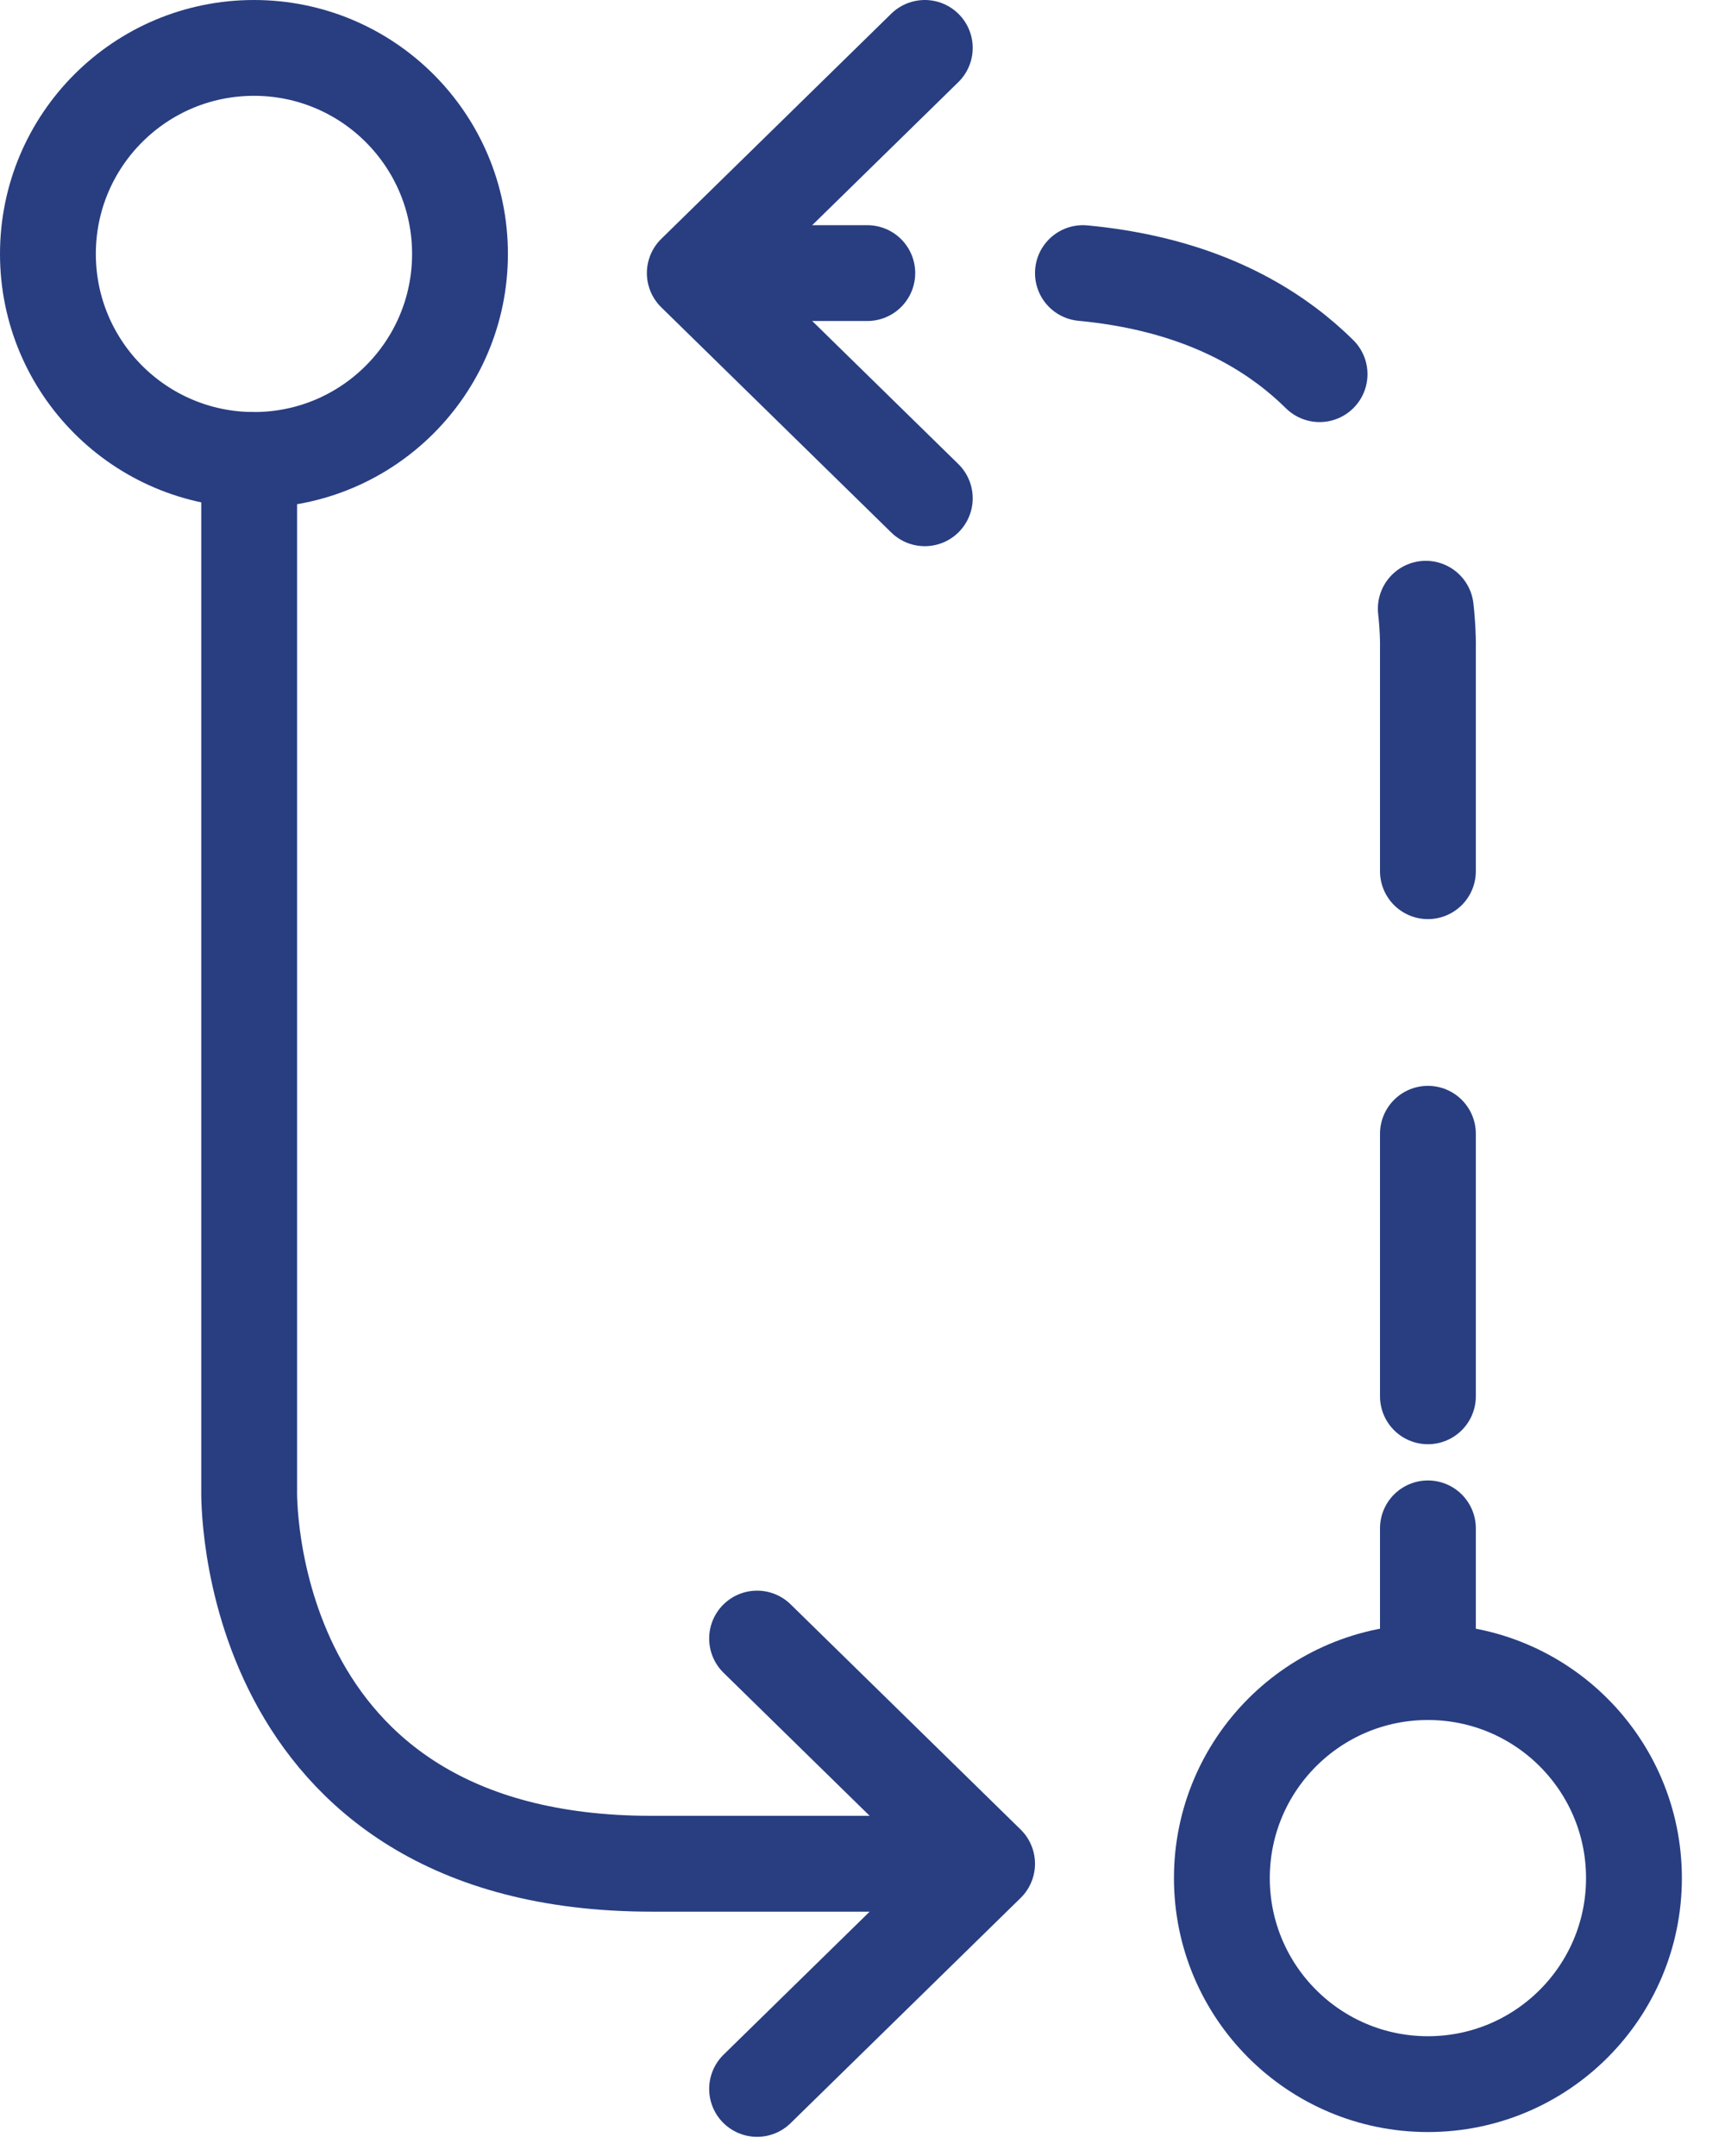
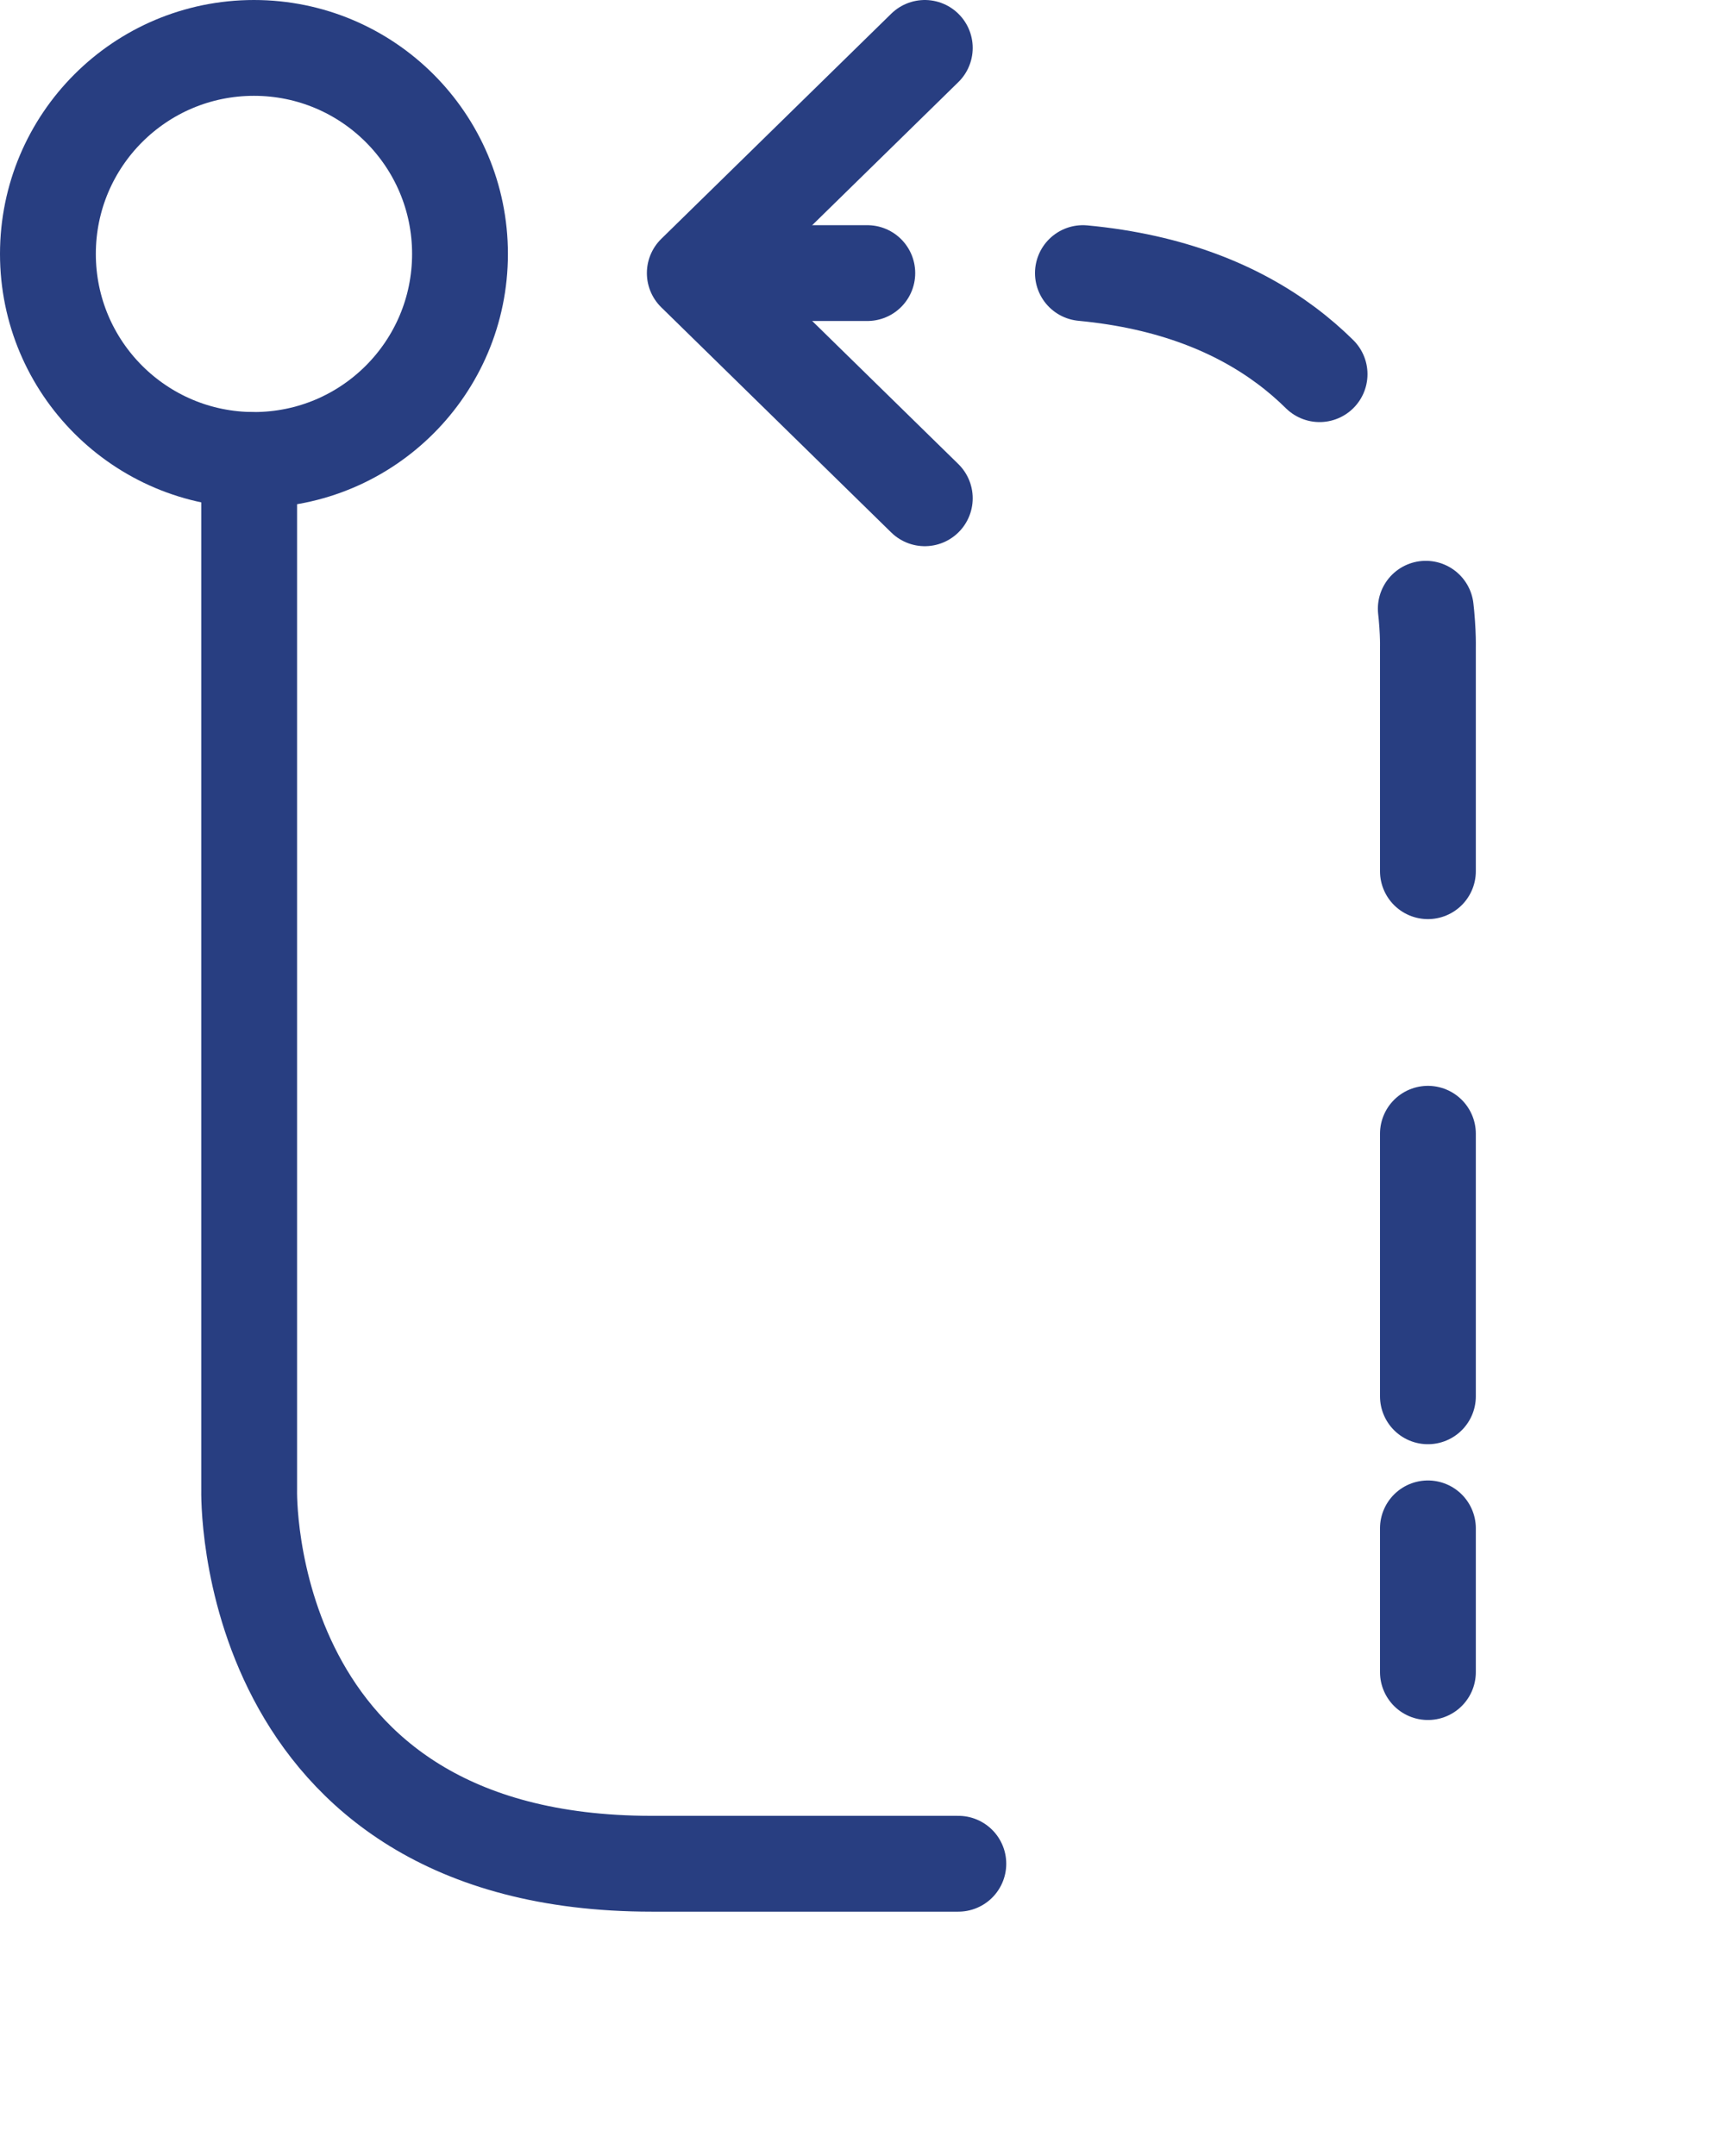
<svg xmlns="http://www.w3.org/2000/svg" width="36" height="45" viewBox="0 0 36 45" fill="none">
  <path d="M5.3 9.6C7.675 9.6 9.6 7.675 9.6 5.3C9.6 2.925 7.675 1 5.3 1C2.925 1 1 2.925 1 5.3C1 7.675 2.925 9.6 5.3 9.6Z" stroke="#283E81" stroke-width="2" stroke-miterlimit="10" stroke-linecap="round" stroke-linejoin="round" />
  <path d="M20 38.9H13.6C5 38.9 5.2 31.1 5.2 31.1V9.6" stroke="#283E81" stroke-width="2" stroke-miterlimit="10" stroke-linecap="round" stroke-linejoin="round" />
-   <path d="M15.8 34.2L20.6 38.9L15.8 43.6" stroke="#283E81" stroke-width="2" stroke-miterlimit="10" stroke-linecap="round" stroke-linejoin="round" />
-   <path d="M29.8 43.5C32.175 43.5 34.1 41.575 34.1 39.2C34.1 36.825 32.175 34.9 29.8 34.9C27.425 34.9 25.5 36.825 25.5 39.2C25.5 41.575 27.425 43.5 29.8 43.5Z" stroke="#283E81" stroke-width="2" stroke-miterlimit="10" stroke-linecap="round" stroke-linejoin="round" />
  <path d="M15.1 5.7H18.1" stroke="#283E81" stroke-width="2" stroke-linecap="round" stroke-linejoin="round" />
  <path d="M22.6 5.7C30 6.4 29.8 13.5 29.8 13.5V31.9" stroke="#283E81" stroke-width="2" stroke-linecap="round" stroke-linejoin="round" stroke-dasharray="5.48 5.48" />
  <path d="M29.8 31.9V34.9" stroke="#283E81" stroke-width="2" stroke-linecap="round" stroke-linejoin="round" />
  <path d="M19.3 10.4L14.5 5.7L19.3 1" stroke="#283E81" stroke-width="2" stroke-miterlimit="10" stroke-linecap="round" stroke-linejoin="round" />
</svg>